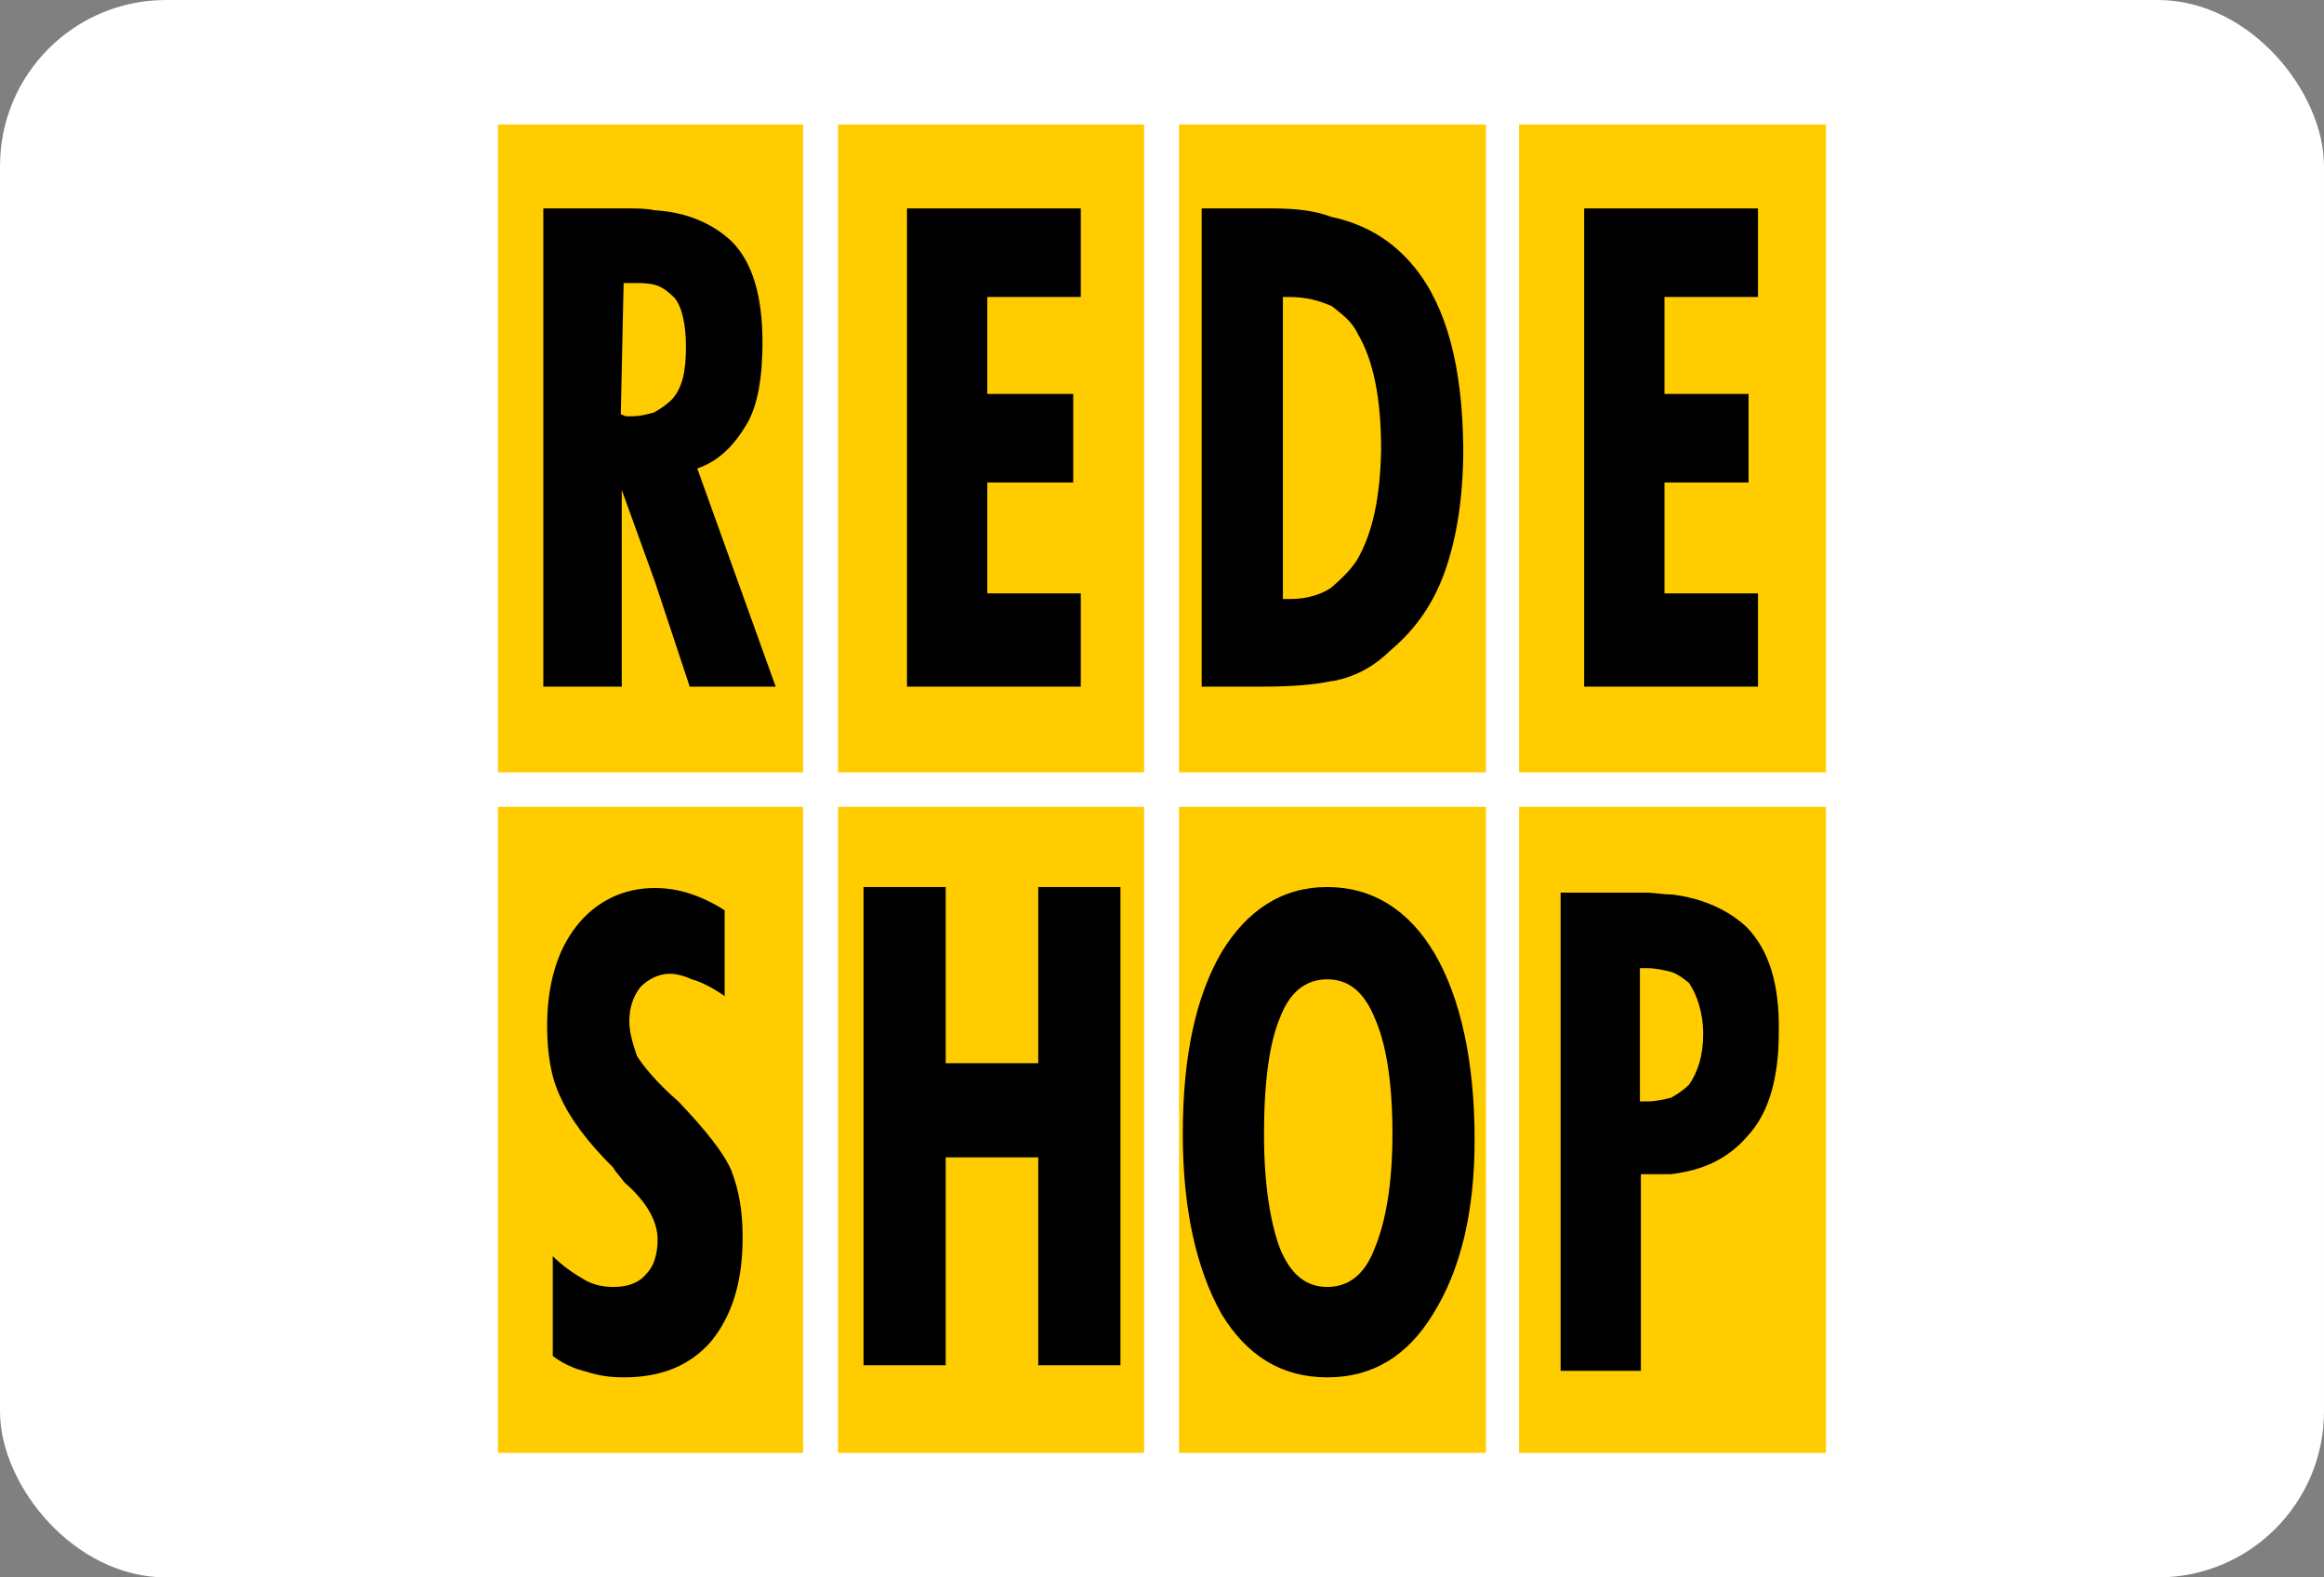
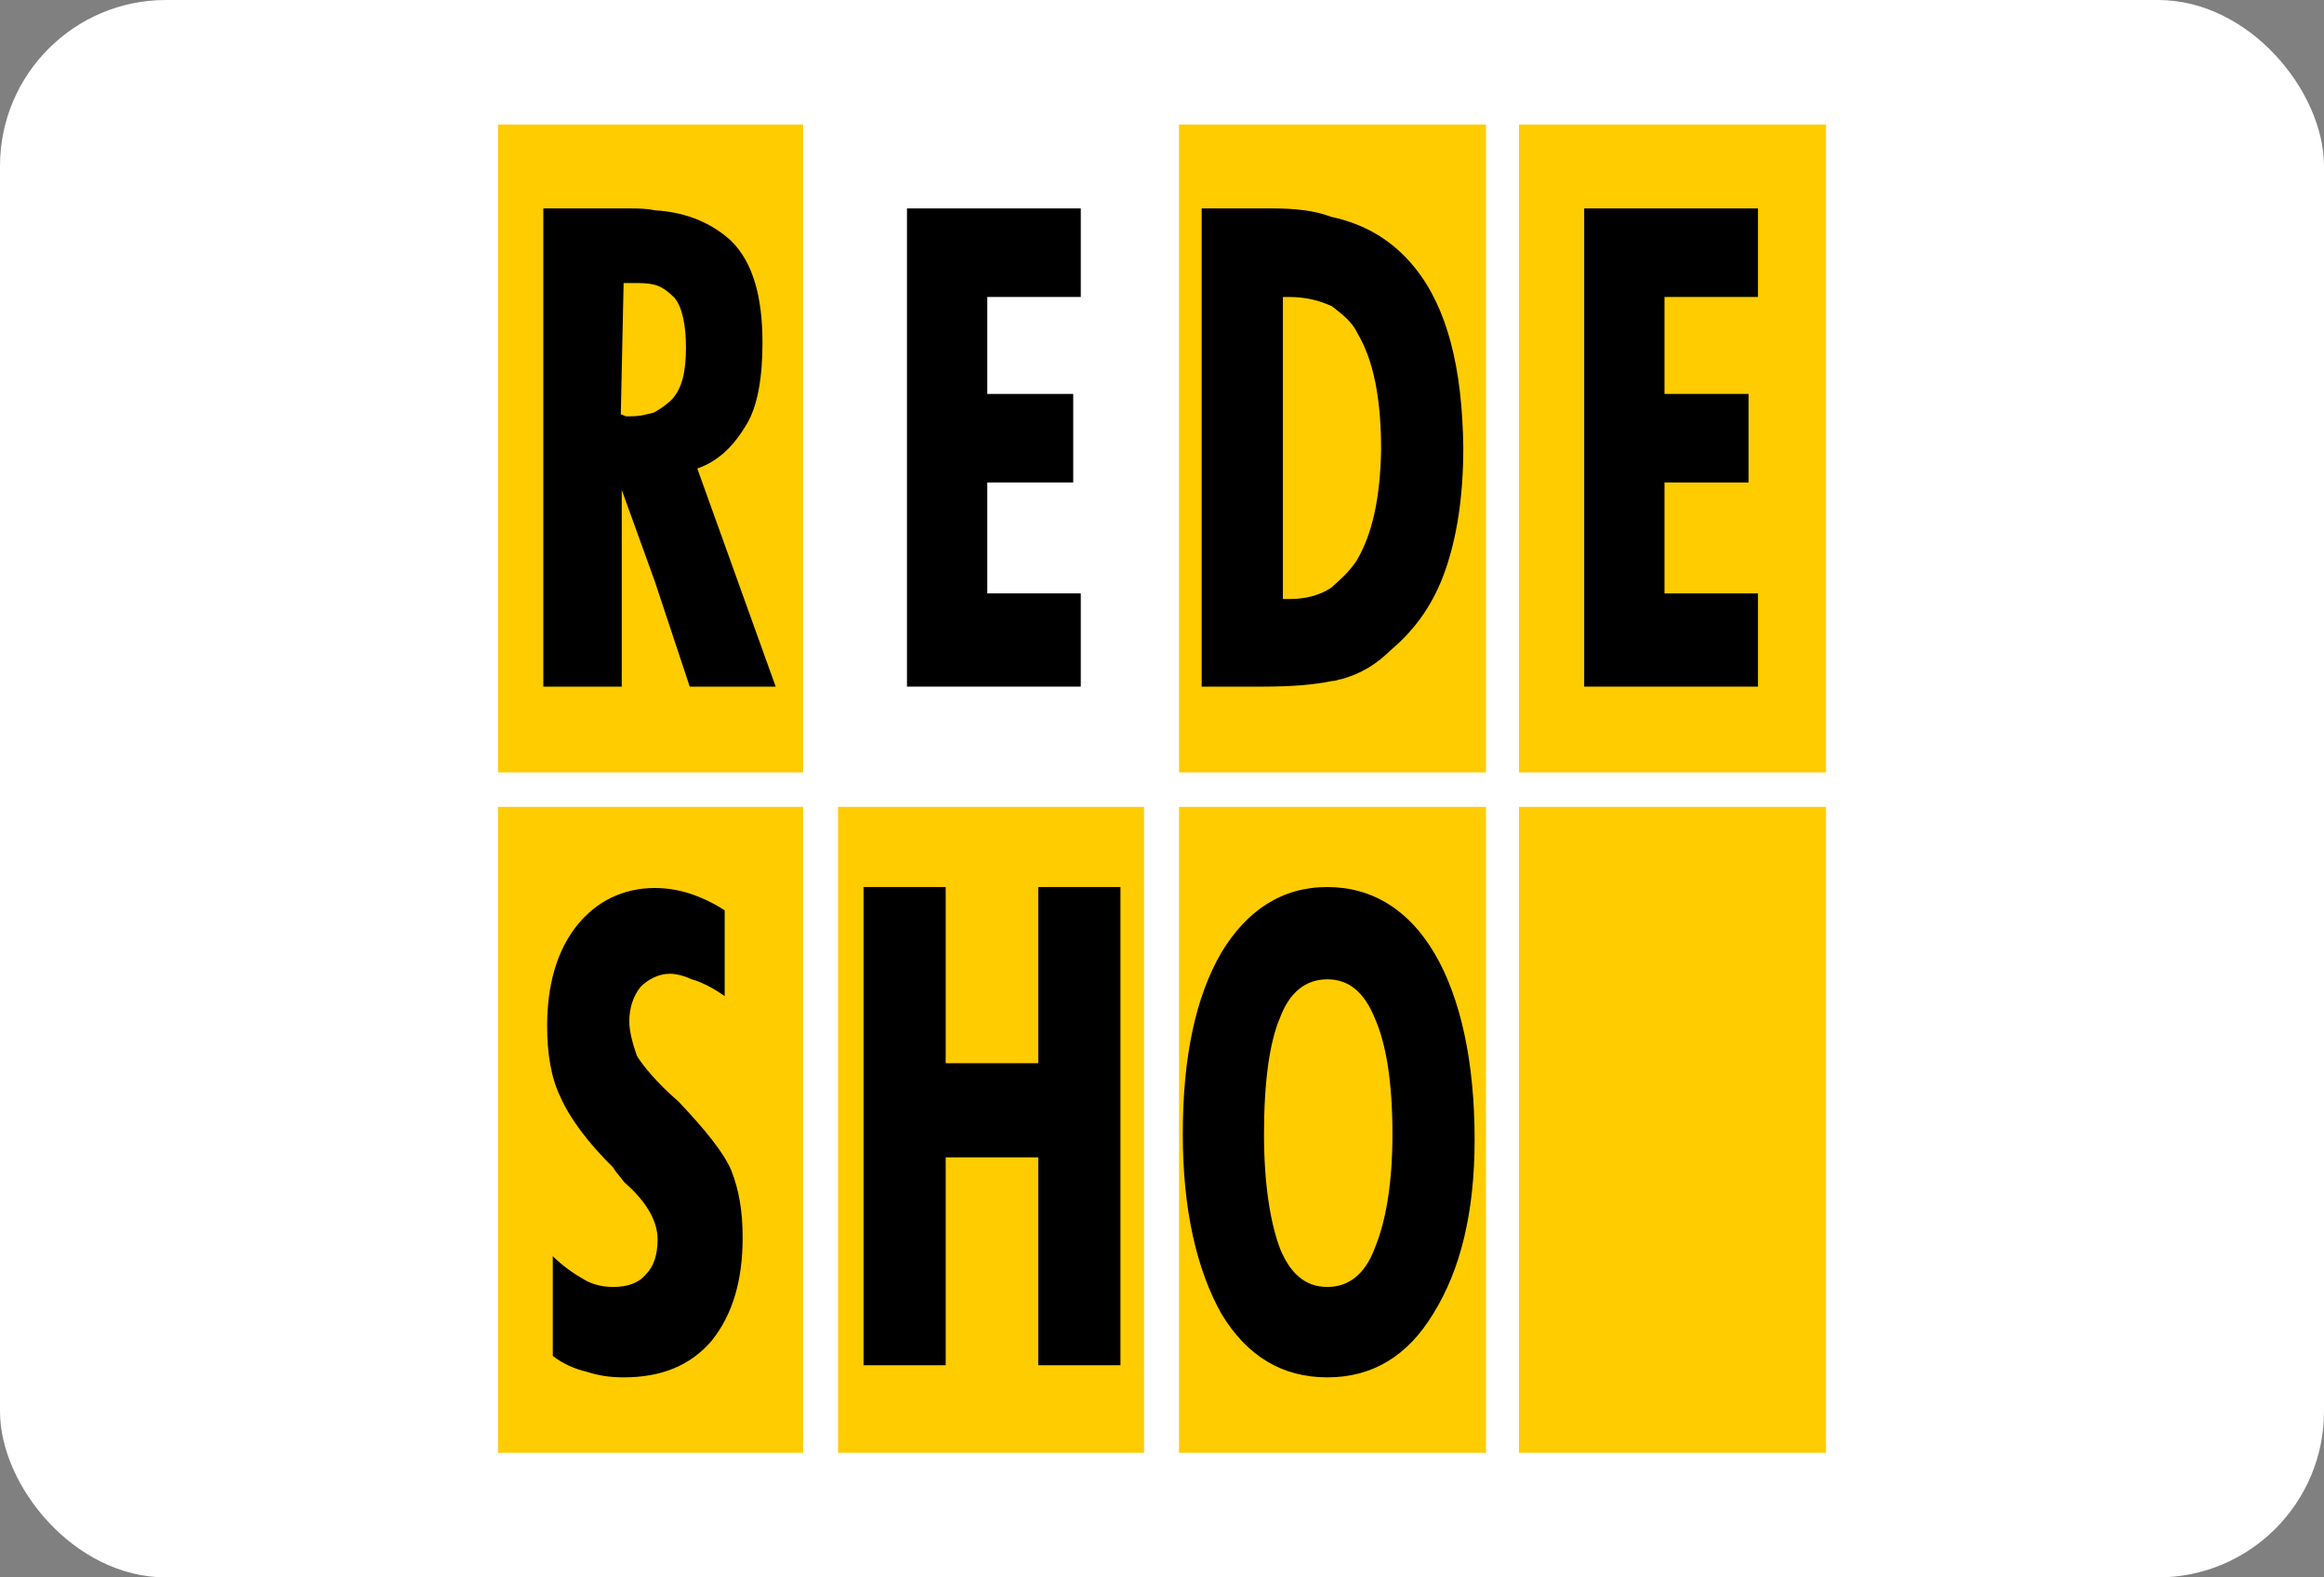
<svg xmlns="http://www.w3.org/2000/svg" width="56" height="38" viewBox="0 0 56 38" fill="none">
  <rect x="0" y="0" width="56" height="38" fill="#808080" stroke="none" />
  <rect width="56" height="38" rx="4" fill="white" />
  <path fill-rule="evenodd" clip-rule="evenodd" d="M12 3H19.351V18.607H12V3Z" fill="#FFCC00" />
-   <path fill-rule="evenodd" clip-rule="evenodd" d="M20.194 3H27.568V18.607H20.194V3Z" fill="#FFCC00" />
+   <path fill-rule="evenodd" clip-rule="evenodd" d="M20.194 3V18.607H20.194V3Z" fill="#FFCC00" />
  <path fill-rule="evenodd" clip-rule="evenodd" d="M28.41 3H35.806V18.607H28.41V3Z" fill="#FFCC00" />
  <path fill-rule="evenodd" clip-rule="evenodd" d="M36.603 3H44V18.607H36.603V3Z" fill="#FFCC00" />
  <path fill-rule="evenodd" clip-rule="evenodd" d="M12 19.438H19.351V35H12V19.438Z" fill="#FFCC00" />
  <path fill-rule="evenodd" clip-rule="evenodd" d="M20.194 19.438H27.568V35H20.194V19.438Z" fill="#FFCC00" />
  <path fill-rule="evenodd" clip-rule="evenodd" d="M28.41 19.438H35.806V35H28.41V19.438Z" fill="#FFCC00" />
  <path fill-rule="evenodd" clip-rule="evenodd" d="M36.603 19.438H44V35H36.603V19.438Z" fill="#FFCC00" />
  <path fill-rule="evenodd" clip-rule="evenodd" d="M16.188 9.625C16.051 9.759 15.915 9.849 15.755 9.939C15.573 9.984 15.437 10.029 15.186 10.029C15.186 10.029 15.141 10.029 15.095 10.029C15.05 10.029 15.004 9.984 14.959 9.984L15.027 6.818C15.027 6.818 15.072 6.818 15.118 6.818C15.164 6.818 15.209 6.818 15.255 6.818C15.437 6.818 15.619 6.818 15.778 6.862C15.96 6.907 16.119 7.042 16.256 7.177C16.438 7.401 16.529 7.828 16.529 8.367C16.529 8.951 16.438 9.355 16.188 9.625ZM16.802 11.286C17.326 11.107 17.69 10.725 17.986 10.231C18.259 9.782 18.373 9.086 18.373 8.255C18.373 7.154 18.145 6.324 17.622 5.807C17.189 5.403 16.575 5.111 15.778 5.066C15.573 5.021 15.346 5.021 15.164 5.021H13.092V16.541H14.982V11.803L15.778 14.004L16.62 16.541H18.691L16.802 11.286Z" fill="black" />
  <path fill-rule="evenodd" clip-rule="evenodd" d="M21.855 16.541V5.021H26.043V7.154H23.79V9.49H25.861V11.623H23.79V14.295H26.043V16.541H21.855Z" fill="black" />
  <path fill-rule="evenodd" clip-rule="evenodd" d="M32.688 13.509C32.506 13.779 32.302 13.959 32.074 14.161C31.801 14.34 31.459 14.43 31.095 14.43H30.913V7.154H31.05C31.482 7.154 31.801 7.244 32.097 7.379C32.324 7.559 32.575 7.738 32.711 8.03C33.098 8.681 33.28 9.602 33.28 10.837C33.258 11.982 33.075 12.858 32.688 13.509ZM34.1 6.458C33.576 5.807 32.916 5.403 32.074 5.223C31.664 5.066 31.186 5.021 30.663 5.021H28.956V16.541H30.435C31.141 16.541 31.664 16.496 32.097 16.406C32.188 16.406 32.279 16.361 32.324 16.361C32.802 16.227 33.166 16.002 33.508 15.665C34.122 15.149 34.555 14.52 34.828 13.734C35.101 12.948 35.26 11.982 35.26 10.792C35.238 8.861 34.873 7.424 34.1 6.458Z" fill="black" />
  <path fill-rule="evenodd" clip-rule="evenodd" d="M38.173 16.541V5.021H42.361V7.154H40.108V9.49H42.134V11.623H40.108V14.295H42.361V16.541H38.173Z" fill="black" />
  <path fill-rule="evenodd" clip-rule="evenodd" d="M13.32 32.665V30.262C13.548 30.486 13.798 30.666 14.071 30.823C14.299 30.958 14.549 31.003 14.777 31.003C15.118 31.003 15.391 30.913 15.573 30.688C15.755 30.509 15.846 30.217 15.846 29.858C15.846 29.453 15.619 28.982 15.05 28.488C14.913 28.308 14.822 28.218 14.777 28.128C14.162 27.522 13.73 26.938 13.502 26.422C13.274 25.95 13.184 25.366 13.184 24.715C13.184 23.75 13.411 22.919 13.889 22.312C14.367 21.706 15.027 21.392 15.778 21.392C16.051 21.392 16.347 21.436 16.62 21.526C16.893 21.616 17.189 21.751 17.462 21.93V23.997C17.144 23.772 16.848 23.637 16.666 23.592C16.484 23.503 16.279 23.458 16.142 23.458C15.869 23.458 15.619 23.592 15.437 23.772C15.255 23.997 15.164 24.288 15.164 24.603C15.164 24.872 15.255 25.164 15.346 25.434C15.482 25.658 15.824 26.085 16.347 26.534C17.007 27.23 17.439 27.769 17.622 28.196C17.804 28.667 17.895 29.161 17.895 29.813C17.895 30.823 17.667 31.654 17.144 32.305C16.62 32.912 15.915 33.181 15.027 33.181C14.686 33.181 14.412 33.136 14.139 33.046C13.844 32.979 13.548 32.844 13.32 32.665Z" fill="black" />
  <path fill-rule="evenodd" clip-rule="evenodd" d="M20.808 32.889V21.369H22.788V25.613H25.018V21.369H26.999V32.889H25.018V27.881H22.788V32.889H20.808Z" fill="black" />
  <path fill-rule="evenodd" clip-rule="evenodd" d="M33.121 30.082C32.893 30.688 32.506 31.003 31.983 31.003C31.459 31.003 31.095 30.688 30.845 30.082C30.617 29.476 30.458 28.555 30.458 27.32C30.458 26.04 30.595 25.097 30.845 24.513C31.073 23.907 31.459 23.592 31.983 23.592C32.506 23.592 32.871 23.907 33.121 24.513C33.394 25.119 33.553 26.04 33.553 27.32C33.553 28.51 33.394 29.431 33.121 30.082ZM34.578 22.986C33.963 21.93 33.075 21.369 31.983 21.369C30.89 21.369 30.048 21.93 29.434 22.941C28.819 23.997 28.501 25.434 28.501 27.32C28.501 29.161 28.842 30.599 29.434 31.654C30.048 32.665 30.89 33.181 31.983 33.181C33.075 33.181 33.917 32.665 34.532 31.654C35.192 30.599 35.533 29.206 35.533 27.455C35.533 25.568 35.192 24.041 34.578 22.986Z" fill="black" />
-   <path fill-rule="evenodd" clip-rule="evenodd" d="M40.7 26.13C40.563 26.265 40.427 26.354 40.267 26.444C40.085 26.489 39.88 26.534 39.698 26.534C39.698 26.534 39.653 26.534 39.607 26.534C39.562 26.534 39.516 26.534 39.516 26.534V23.323C39.516 23.323 39.562 23.323 39.607 23.323C39.653 23.323 39.698 23.323 39.698 23.323C39.88 23.323 40.085 23.368 40.267 23.413C40.404 23.457 40.541 23.547 40.7 23.682C40.882 23.952 41.041 24.378 41.041 24.917C41.041 25.434 40.905 25.838 40.7 26.13ZM42.088 22.335C41.656 21.93 41.041 21.639 40.29 21.549C40.063 21.549 39.858 21.504 39.676 21.504H37.605V33.024H39.539V28.286C39.585 28.286 39.63 28.286 39.676 28.286C39.767 28.286 39.858 28.286 39.949 28.286C40.04 28.286 40.131 28.286 40.267 28.286C41.019 28.196 41.633 27.926 42.111 27.365C42.634 26.803 42.862 25.95 42.862 24.872C42.885 23.727 42.634 22.896 42.088 22.335Z" fill="black" />
</svg>